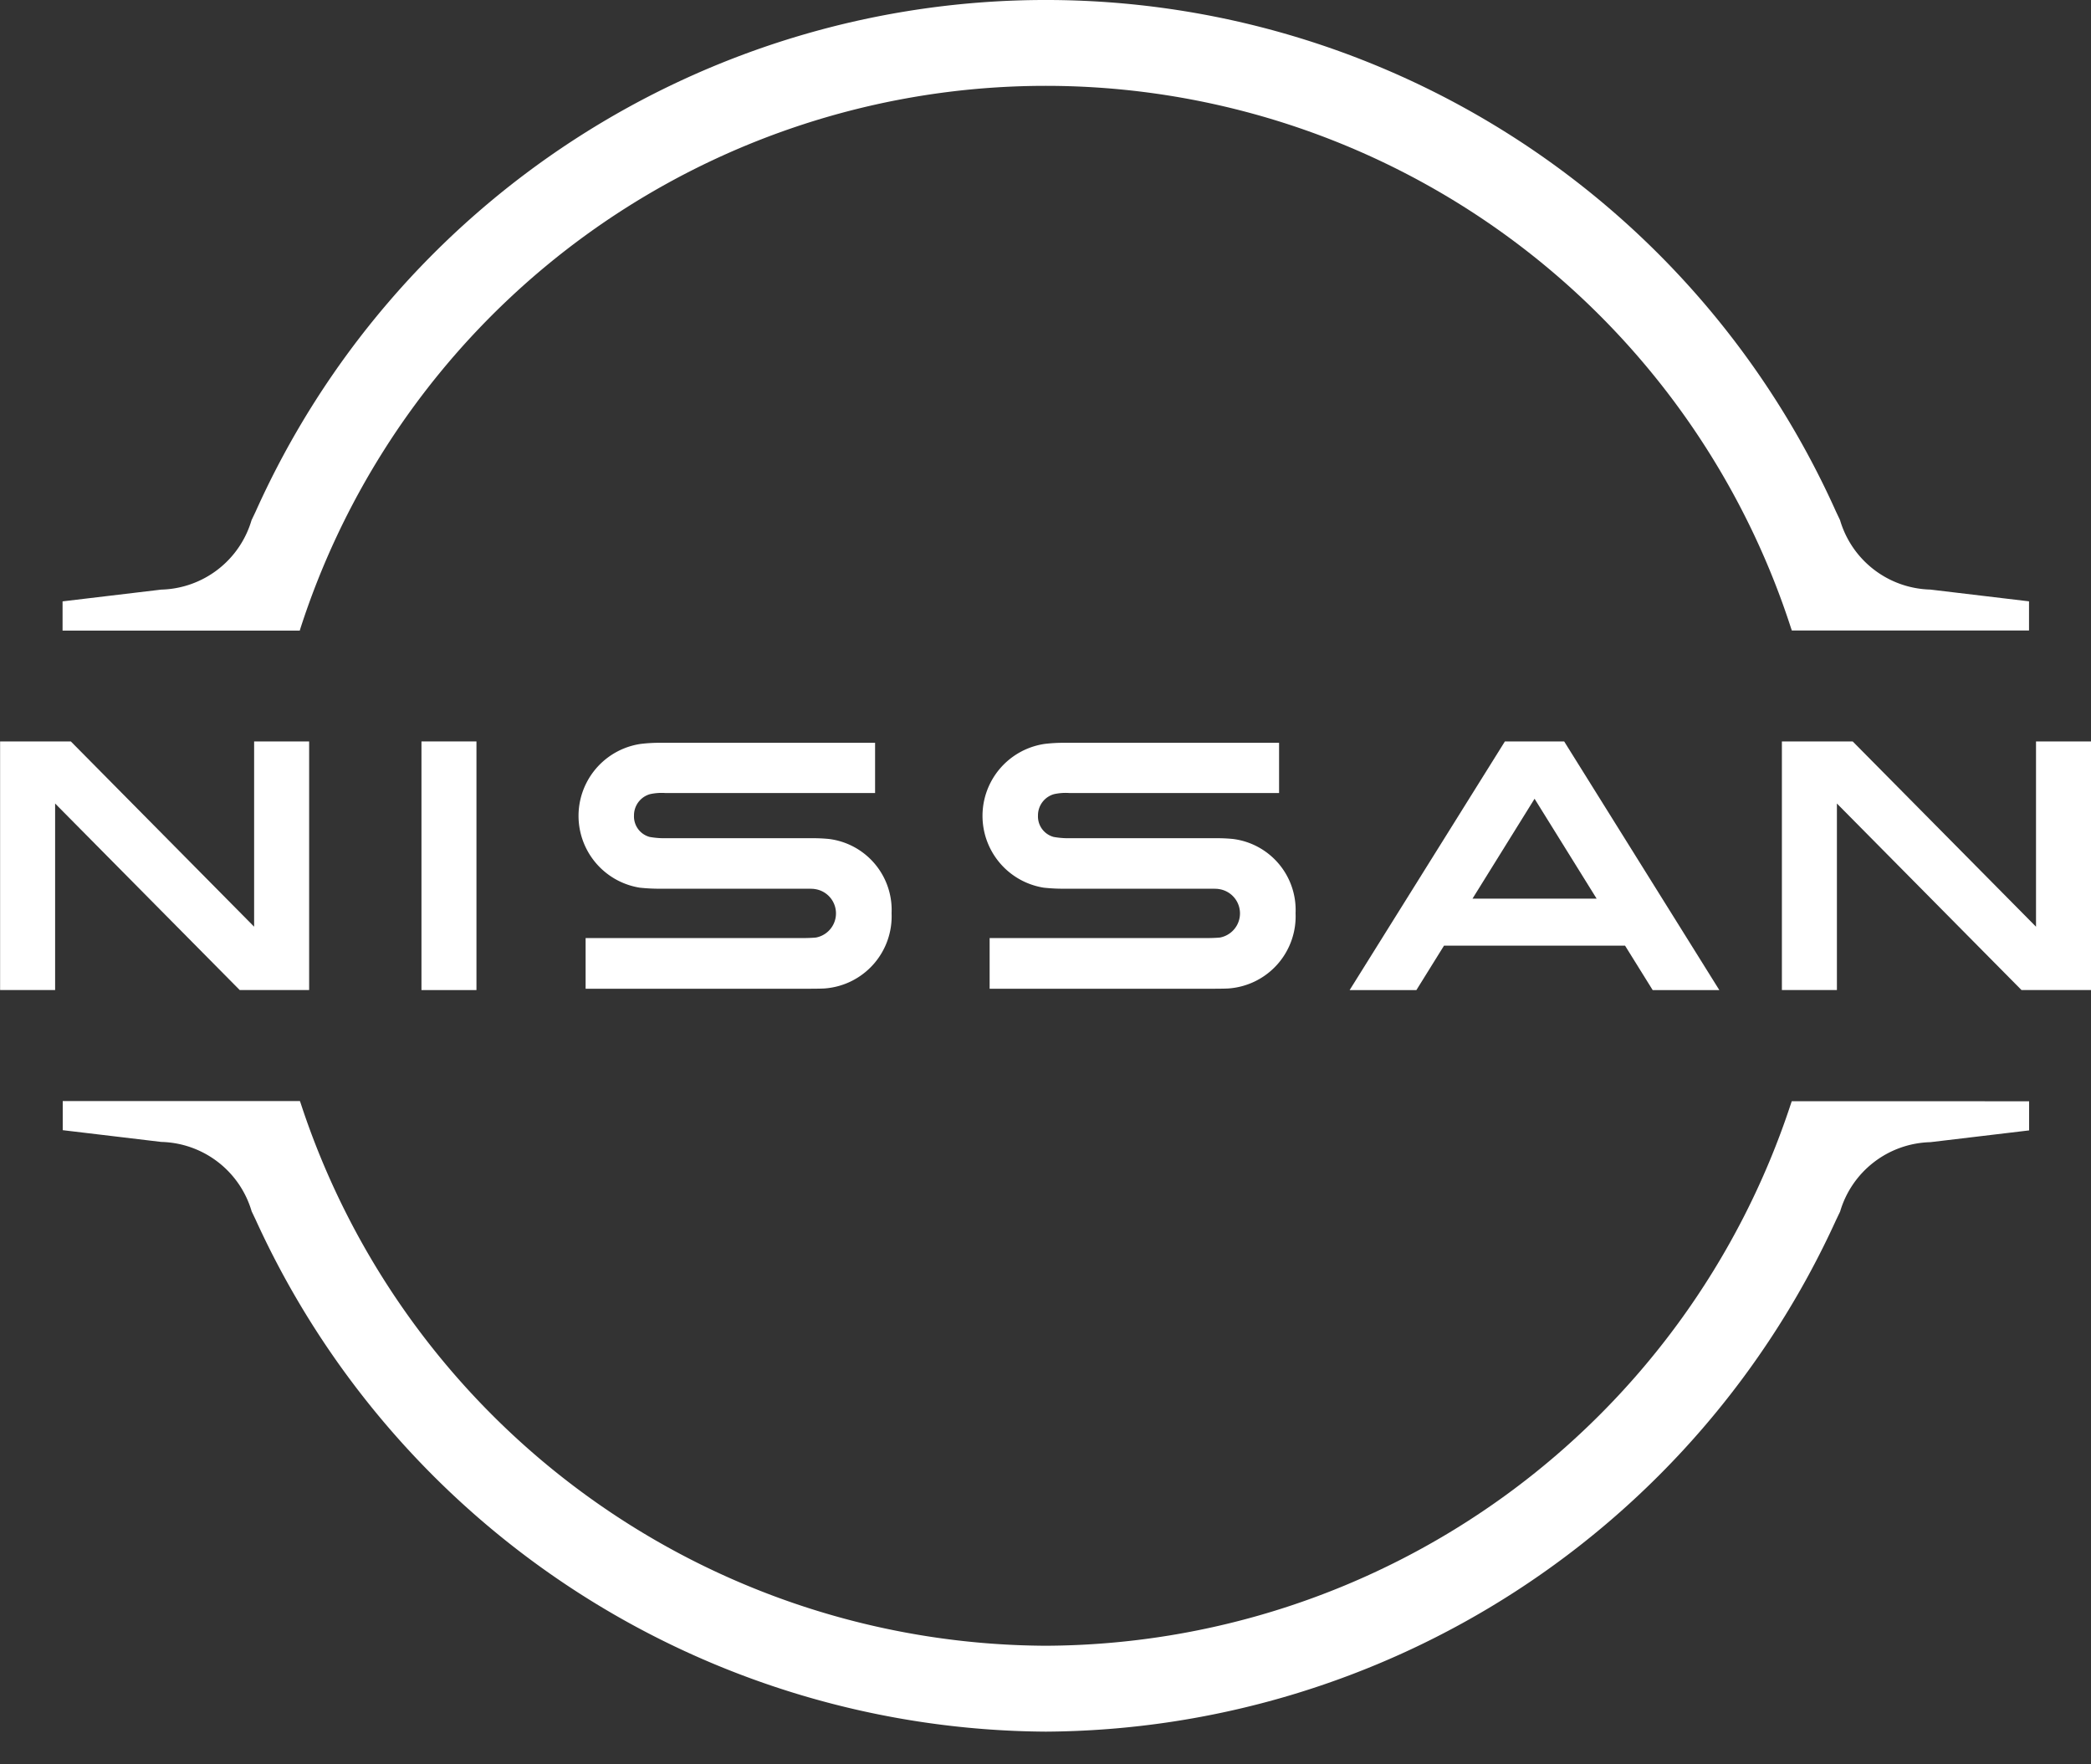
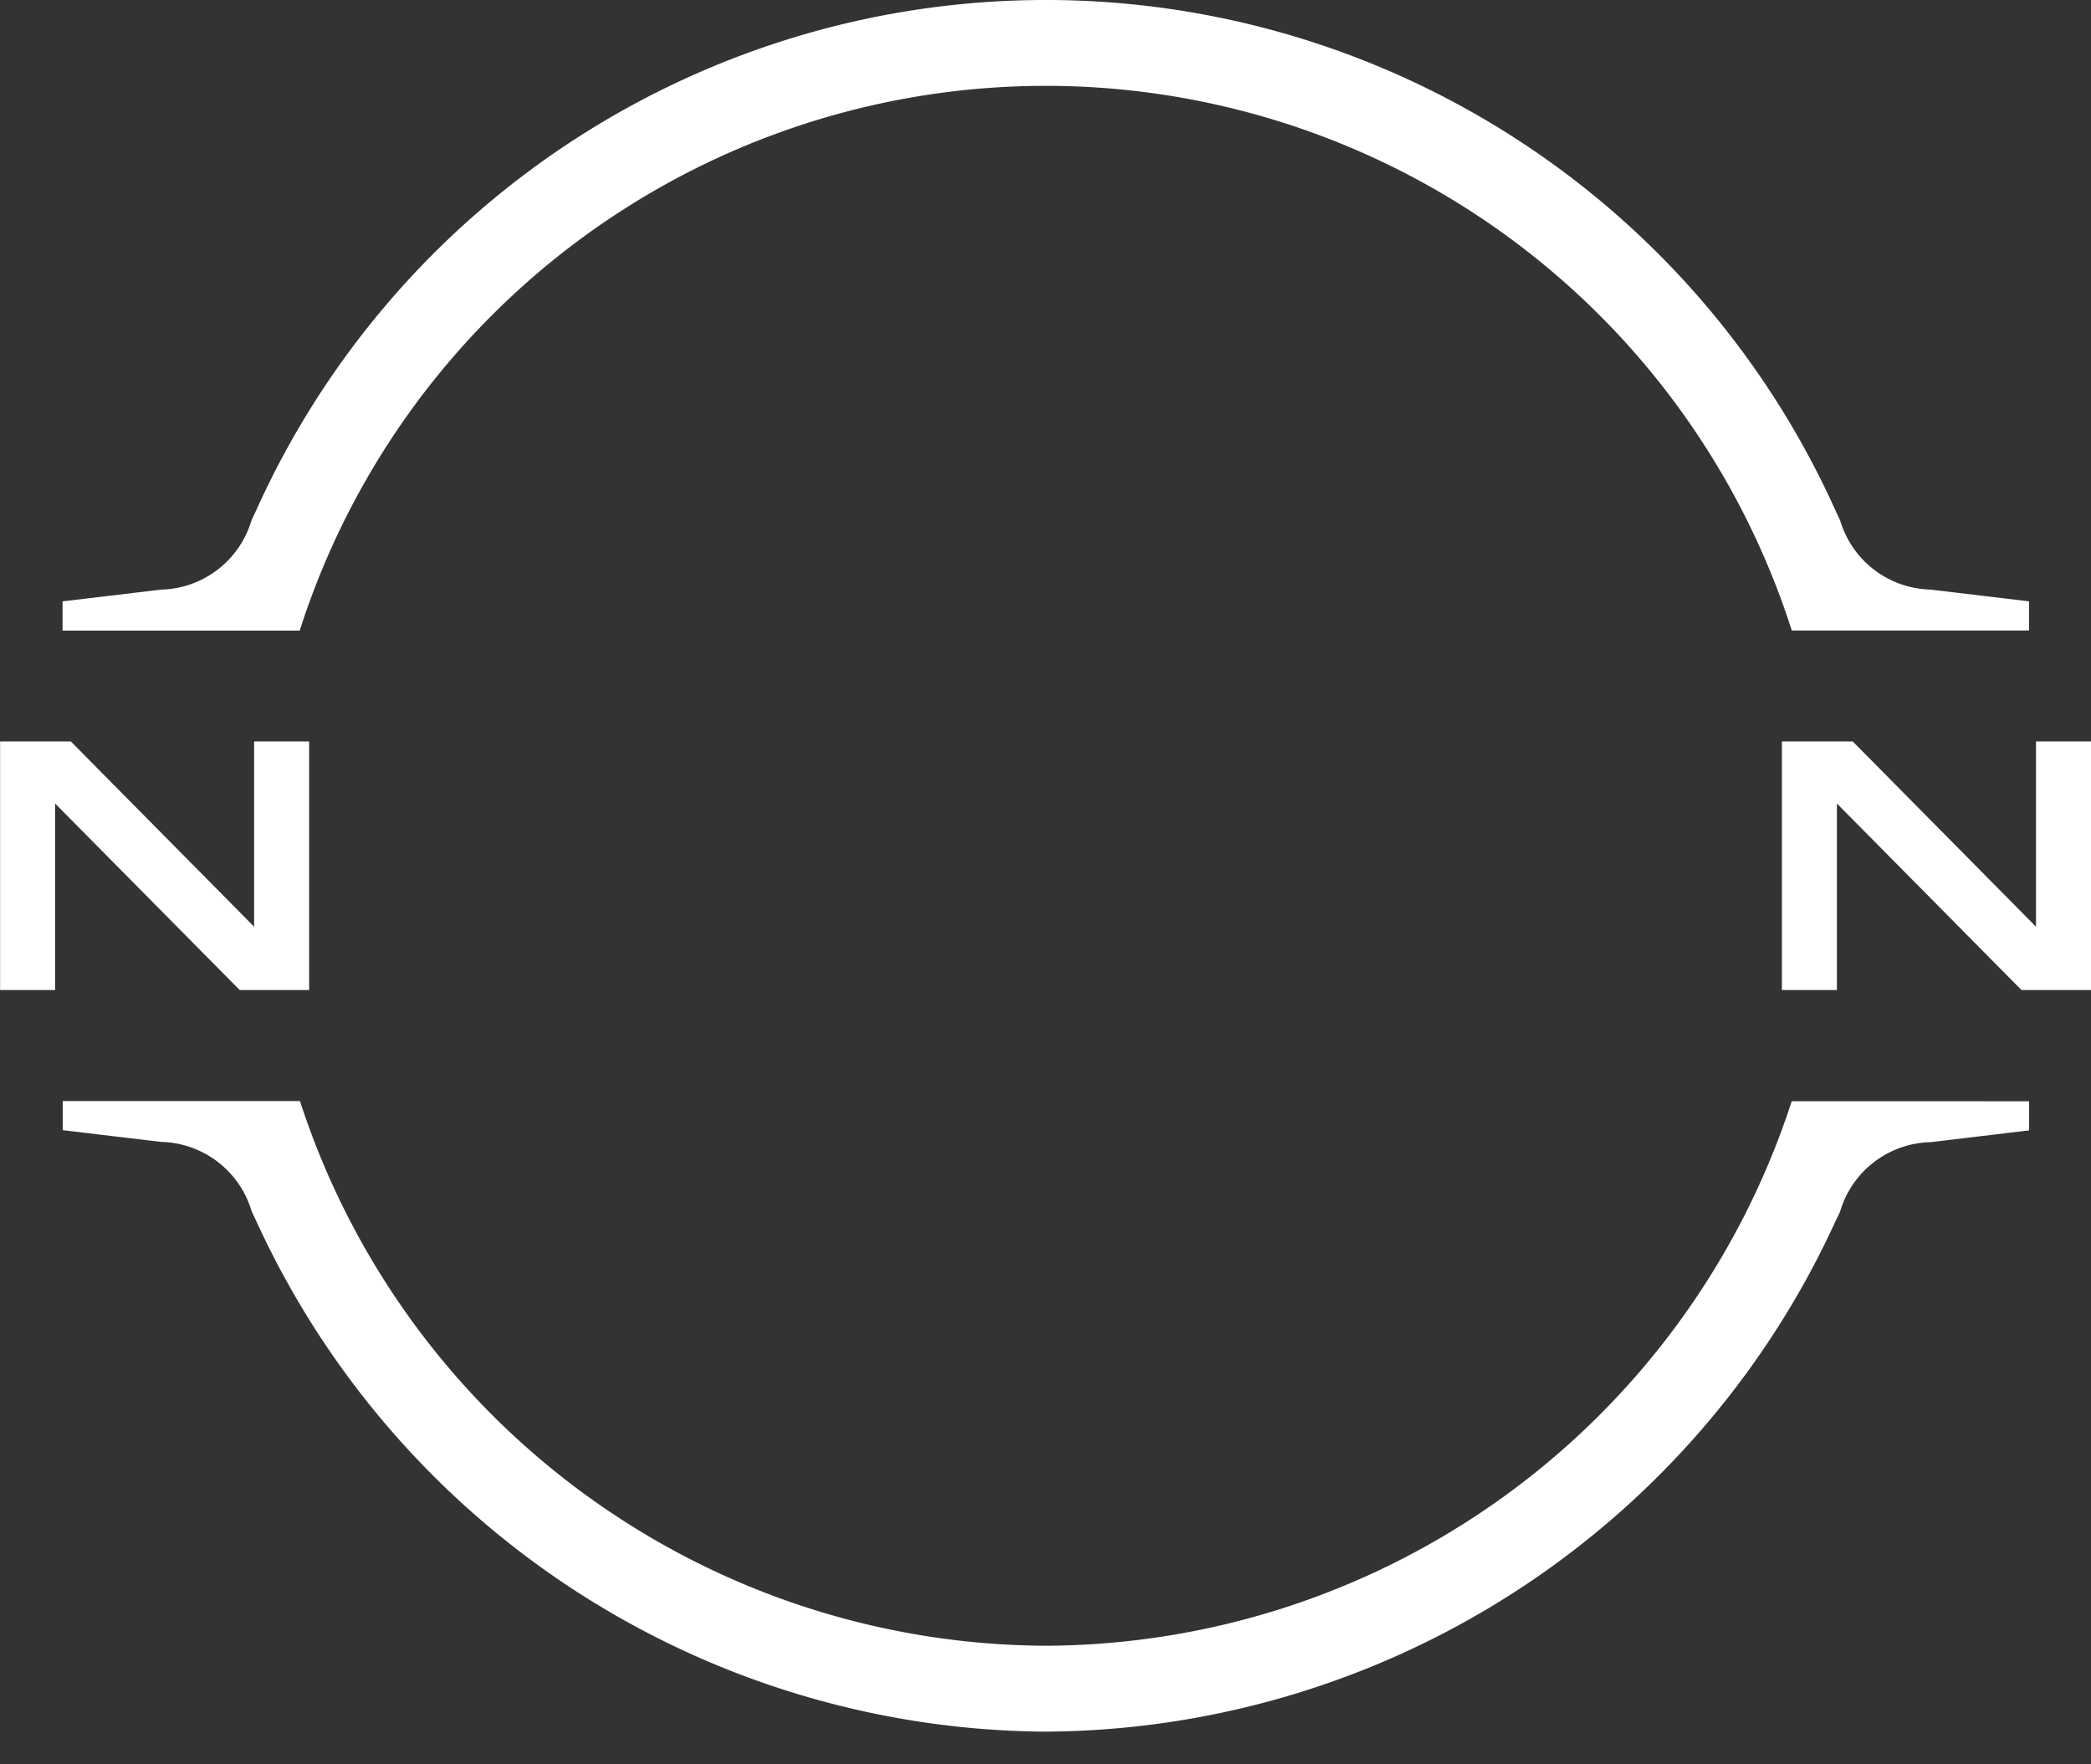
<svg xmlns="http://www.w3.org/2000/svg" width="64" height="54" viewBox="0 0 64 54">
  <rect x="0" y="0" width="64" height="54" fill="#333333" stroke="none" />
  <g transform="translate(-609.997 -276)">
-     <path d="M244.723,177.619c-.049.008-.26.016-.343.016h-6.7v1.551h6.805c.056,0,.448,0,.538-.011a2.213,2.213,0,0,0,2.021-2.3,2.19,2.19,0,0,0-1.917-2.273,5.124,5.124,0,0,0-.547-.023h-4.445a2.535,2.535,0,0,1-.495-.039.649.649,0,0,1-.48-.656.673.673,0,0,1,.493-.654,1.645,1.645,0,0,1,.465-.034h6.421v-1.537h-6.525a4.878,4.878,0,0,0-.652.034,2.226,2.226,0,0,0-.026,4.4,5.6,5.6,0,0,0,.7.031h4.335c.082,0,.275,0,.314.01a.752.752,0,0,1,.04,1.486" transform="translate(402.607 127.076)" fill="#fff" />
-     <path d="M152.416,177.619c-.048.008-.26.016-.343.016h-6.7v1.551h6.806c.056,0,.448,0,.537-.011a2.214,2.214,0,0,0,2.022-2.3,2.19,2.19,0,0,0-1.918-2.273,5.121,5.121,0,0,0-.547-.023h-4.446a2.531,2.531,0,0,1-.494-.039.649.649,0,0,1-.479-.656.673.673,0,0,1,.492-.654,1.656,1.656,0,0,1,.466-.034h6.421v-1.537h-6.524a4.871,4.871,0,0,0-.652.034,2.226,2.226,0,0,0-.027,4.4,5.7,5.7,0,0,0,.7.031h4.334c.082,0,.275,0,.315.01a.752.752,0,0,1,.039,1.486" transform="translate(482.548 127.076)" fill="#fff" />
-     <rect width="1.683" height="7.61" transform="translate(622.897 298.693)" fill="#fff" />
    <path d="M22.459,178.971v-7.609H20.775v5.67l-5.61-5.67H13v7.609h1.684v-5.709l5.65,5.709Z" transform="translate(597 127.331)" fill="#fff" />
    <path d="M427.847,171.362v5.671l-5.611-5.671h-2.167v7.609h1.684v-5.709l5.65,5.709h2.127v-7.609Z" transform="translate(244.467 127.331)" fill="#fff" />
-     <path d="M326.344,171.359l-4.752,7.61h2.043l.845-1.359h5.542l.845,1.359h2.04l-4.749-7.61Zm2.808,4.812h-3.8l1.9-3.058Z" transform="translate(329.714 127.334)" fill="#fff" />
    <path d="M34.213,19.215a23.973,23.973,0,0,1,45.614,0l.028.082h7.26v-.892l-3.02-.36a2.96,2.96,0,0,1-2.764-2.125l-.122-.257a26.507,26.507,0,0,0-48.375,0l-.123.258a2.959,2.959,0,0,1-2.764,2.125l-3.02.36V19.3h7.26Z" transform="translate(584.985 276)" fill="#fff" />
    <path d="M79.853,257.649l-.028.082A24.105,24.105,0,0,1,57.02,274.315h0a24.107,24.107,0,0,1-22.8-16.59l-.028-.082h-7.26v.892l3.019.36a2.957,2.957,0,0,1,2.764,2.126l.122.255a26.754,26.754,0,0,0,24.187,15.668h0a26.754,26.754,0,0,0,24.185-15.659l.124-.259a2.958,2.958,0,0,1,2.764-2.124l3.021-.36v-.892Z" transform="translate(584.985 52.056)" fill="#fff" />
  </g>
</svg>